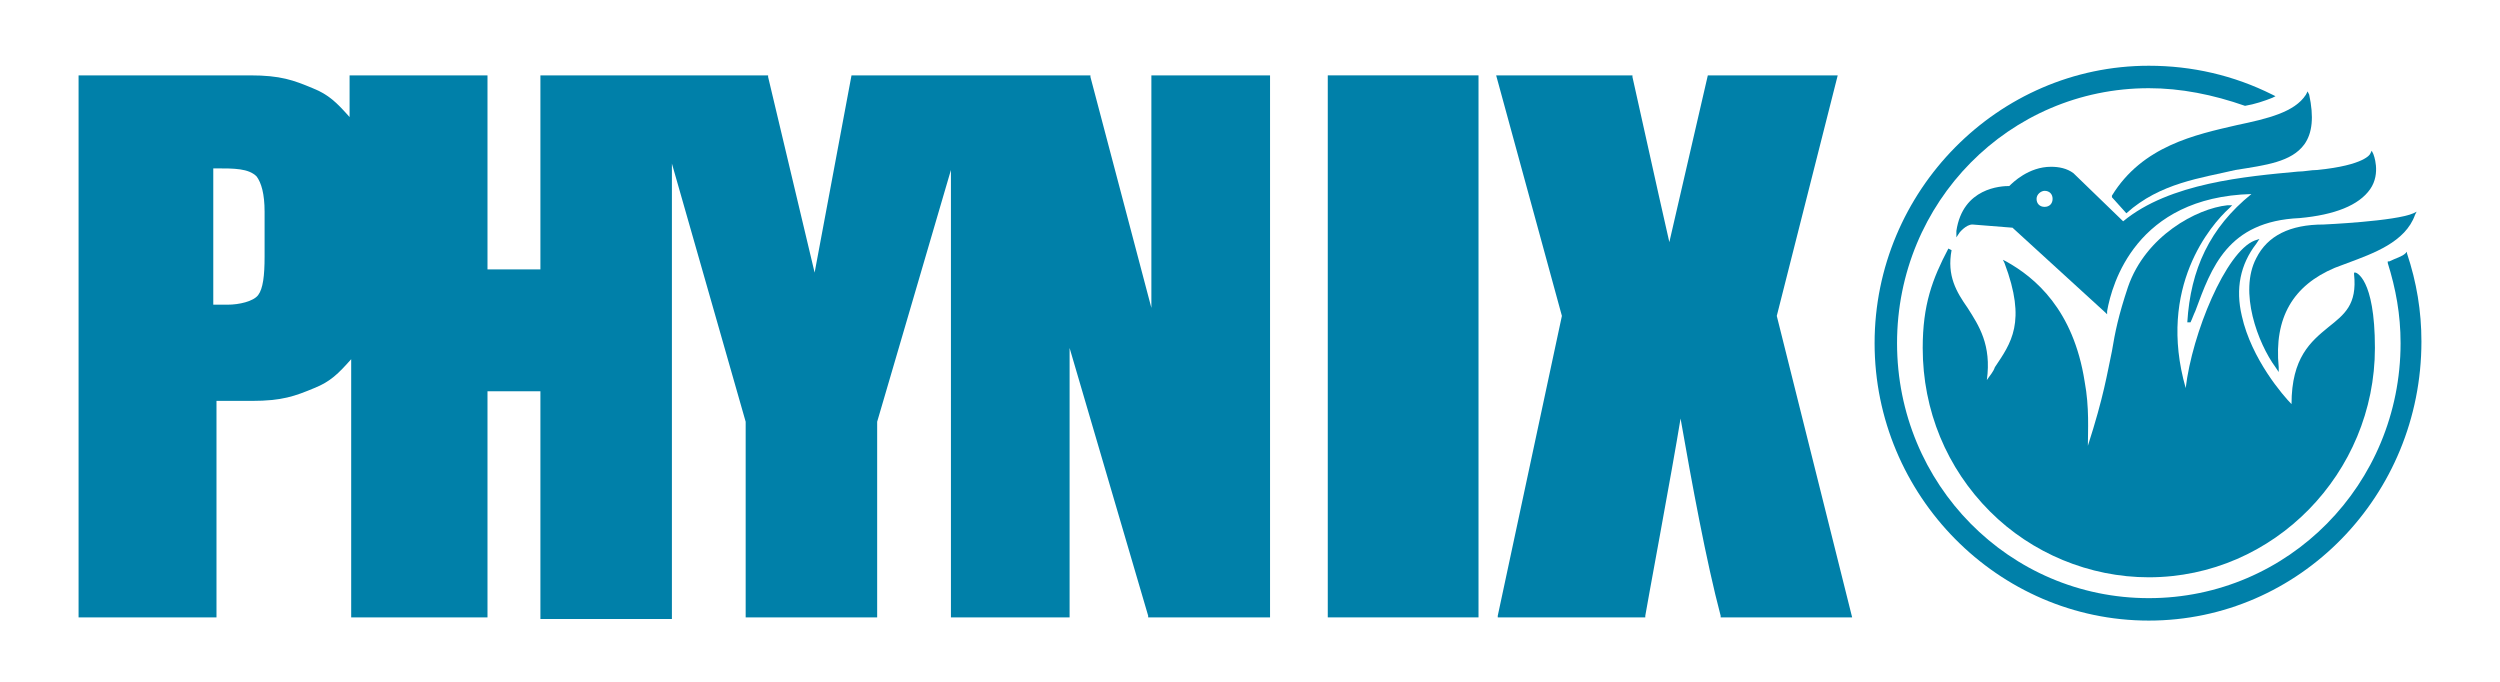
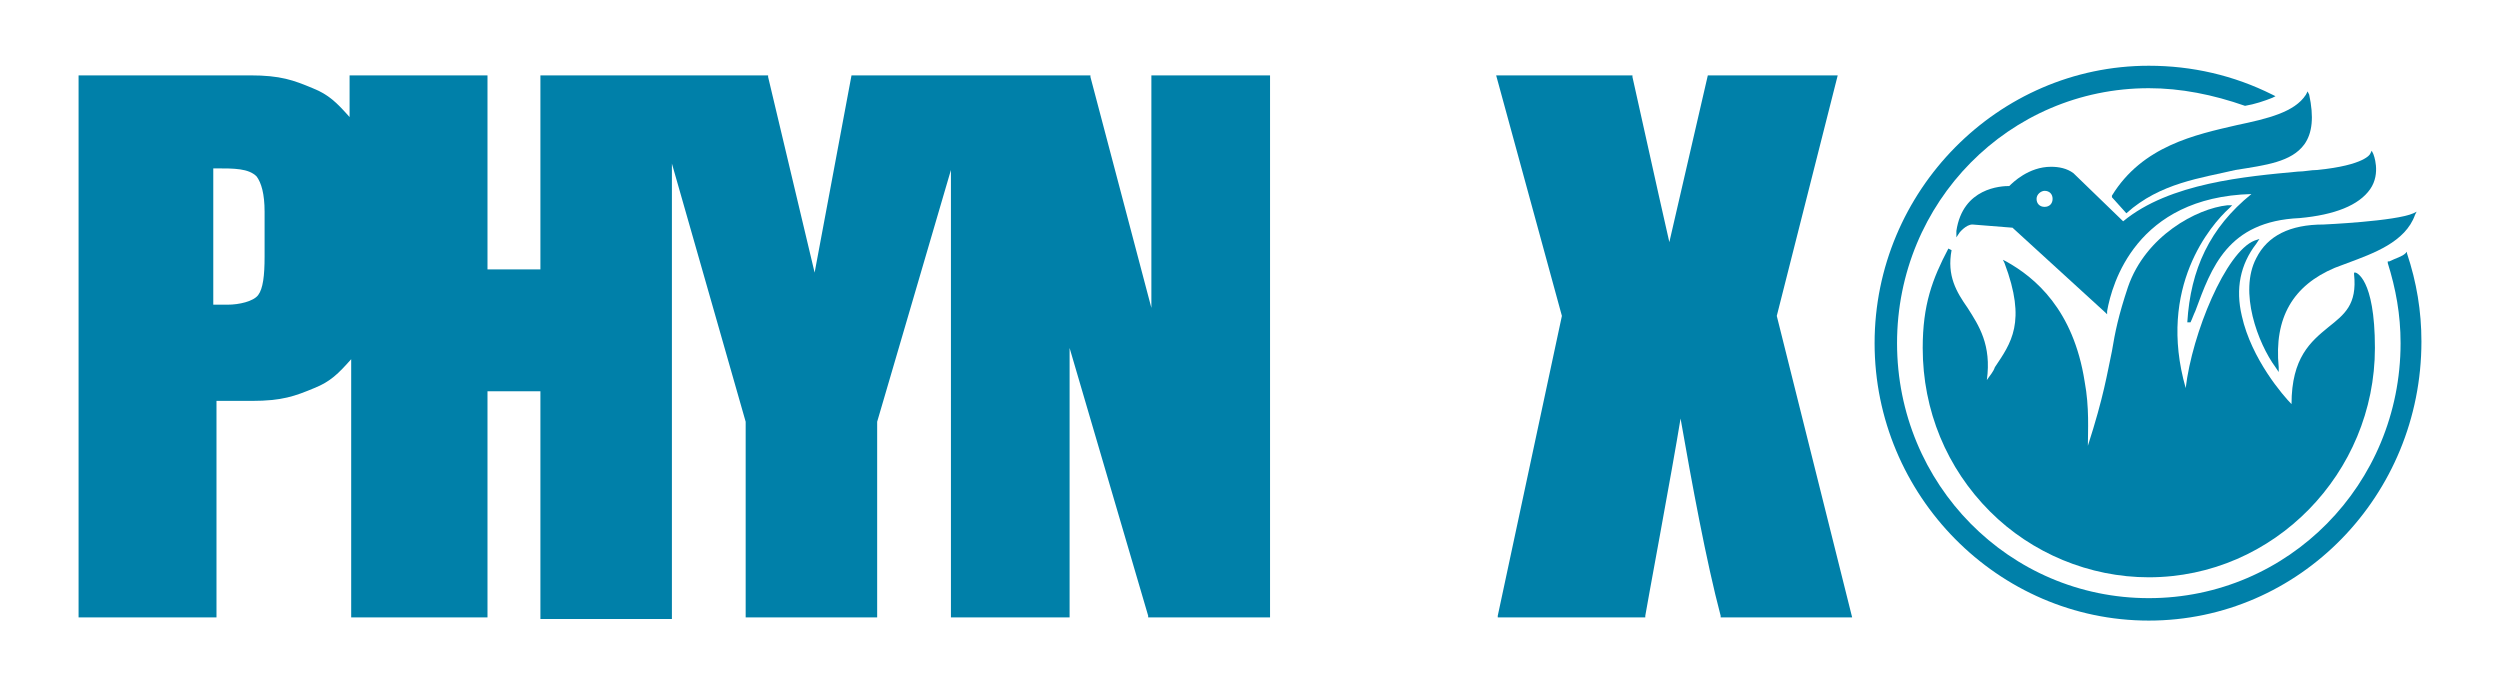
<svg xmlns="http://www.w3.org/2000/svg" version="1.1" id="Ebene_1" x="0px" y="0px" viewBox="0 0 155.9 42.5" style="enable-background:new 0 0 155.9 42.5;" xml:space="preserve">
  <g>
    <g>
      <path style="fill:#0080A9;" d="M79.3,38.5h-7.7l0-0.1l-4.9-16.7v16.8h-7.4V10.6l-4.6,15.7v12.2h-8.2V26.3l-4.6-16.1v28.4h-8.2    V24.4h-3.3v14.1h-8.5V22.4c-0.8,0.9-1.3,1.4-2.3,1.8c-1.2,0.5-2,0.8-3.9,0.8h-2.2v13.5H4.9V4.7l10.7,0c1.9,0,2.7,0.3,3.9,0.8    c1,0.4,1.5,0.9,2.3,1.8V4.7h8.6v12.1h3.3V4.7h14.2l0,0.1L50.8,17l2.3-12.3H68l0,0.1l3.8,14.4V4.7h7.4V38.5z M13.4,19    c0.3,0,0.6,0,0.8,0c0.7,0,1.6-0.2,1.9-0.6c0.3-0.4,0.4-1.2,0.4-2.4v-2.8c0-1.1-0.2-1.8-0.5-2.2c-0.5-0.5-1.4-0.5-2.5-0.5h-0.2V19z    " />
    </g>
    <g>
      <path style="fill:#0080A9;" d="M115.5,38.5h-8.2l0-0.1c-0.9-3.4-1.8-8.3-2.5-12.3c-0.5,3.1-2.2,12.2-2.2,12.3l0,0.1h-9.2l0-0.1    l4-18.7l-4.1-15h8.5l0,0.1c1.5,6.8,2.1,9.4,2.3,10.3l2.4-10.4l8.1,0l-3.8,15L115.5,38.5z" />
    </g>
    <g>
-       <path style="fill:#0080A9;" d="M92.2,38.5h-9.4v-0.1l0-33.7h9.4V38.5z" />
-     </g>
+       </g>
  </g>
  <g>
    <g>
      <g>
        <path style="fill:#0080A9;" d="M134,36c-3.7,0-7.3-1.5-9.9-4.1c-2.7-2.7-4.2-6.3-4.2-10.2c0-2.7,0.6-4.3,1.6-6.2l0.2,0.1     c-0.3,1.6,0.3,2.6,1,3.6c0.7,1.1,1.5,2.3,1.2,4.5c0.2-0.3,0.4-0.5,0.5-0.8c1-1.5,2-2.8,0.6-6.5l-0.1-0.2l0.2,0.1     c1.8,1,4.2,3,4.9,7.5c0.3,1.6,0.2,3.1,0.2,4c1-3.1,1.2-4.5,1.5-5.9c0.2-1.2,0.4-2.2,1-4c1.1-3.2,4.3-4.9,6.2-5.1l0.3,0l-0.2,0.2     c-1.1,1-4.5,4.9-2.7,11.2c0.4-3.4,2.5-8.5,4.3-9.2l0.3-0.1l-0.2,0.3c-1,1.3-1.3,2.8-0.9,4.5c0.6,2.7,2.6,5,3.1,5.5     c0-2.9,1.2-3.9,2.3-4.8c1-0.8,1.8-1.4,1.6-3.3l0-0.1l0.1,0c0,0,1.2,0.3,1.2,4.7C148.1,29.5,141.8,36,134,36z" />
      </g>
      <g>
        <path style="fill:#0080A9;" d="M132.6,13.3l-0.9-1l0-0.1c1.9-3.1,5.2-3.8,7.8-4.4c1.9-0.4,3.6-0.8,4.3-1.9l0.1-0.2l0.1,0.2     c0.3,1.4,0.2,2.4-0.3,3.1c-0.8,1.1-2.4,1.3-4.3,1.6C137.3,11.1,134.7,11.4,132.6,13.3L132.6,13.3z" />
      </g>
      <g>
        <path style="fill:#0080A9;" d="M136.6,20.1l-0.2,0c0.2-3.3,1.4-5.9,4-8c-7.2,0.2-8.7,5.6-9,7.3l0,0.2l-0.1-0.1l-5.8-5.3L123,14     c-0.4,0-0.8,0.5-0.8,0.5l-0.2,0.3l0-0.4c0.4-2.7,2.8-2.8,3.3-2.8c0,0,0,0,0,0c0.2-0.2,1.2-1.2,2.6-1.2c0.5,0,1,0.1,1.4,0.4l0,0     l3.1,3c2.9-2.4,7.7-2.8,10.9-3.1c0.4,0,0.8-0.1,1.2-0.1c3-0.3,3.3-1,3.3-1l0.1-0.2l0.1,0.2c0,0,0.5,1.2-0.2,2.2     c-0.7,1-2.2,1.6-4.4,1.8c-4.5,0.2-5.5,3.1-6.5,5.8C136.8,19.6,136.7,19.9,136.6,20.1z M127.5,11.9c-0.2,0-0.5,0.2-0.5,0.5     c0,0.3,0.2,0.5,0.5,0.5c0.3,0,0.5-0.2,0.5-0.5C128,12.1,127.8,11.9,127.5,11.9z" />
      </g>
      <g>
        <path style="fill:#0080A9;" d="M142.1,23.2l-0.2-0.3c-1.1-1.5-2.3-4.7-1.2-6.8c0.7-1.4,2.1-2.1,4.2-2.1c0,0,4.5-0.2,5.6-0.7     l0.2-0.1l-0.1,0.2c-0.6,1.7-2.6,2.4-4.2,3c-0.3,0.1-0.5,0.2-0.8,0.3c-2.6,1.1-3.8,3.1-3.5,6.2L142.1,23.2z" />
      </g>
    </g>
    <g>
      <path style="fill:#0080A9;" d="M134,38.7c-9.4,0-17.1-7.8-17.1-17.3c0-9.5,7.7-17.3,17.1-17.3c2.7,0,5.3,0.6,7.7,1.8l0.2,0.1    l-0.2,0.1c-0.5,0.2-1.1,0.4-1.7,0.5l0,0l0,0C138,5.9,136,5.5,134,5.5c-8.7,0-15.7,7.1-15.7,15.9c0,8.8,7,15.9,15.7,15.9    c8.7,0,15.7-7.1,15.7-15.9c0-1.8-0.3-3.4-0.8-5l0-0.1l0.1,0c0.4-0.2,0.8-0.3,1-0.5l0.1-0.1l0,0.1c0.6,1.8,0.9,3.6,0.9,5.5    C151,30.9,143.4,38.7,134,38.7z" />
    </g>
  </g>
  <g>
</g>
  <g>
</g>
  <g>
</g>
  <g>
</g>
  <g>
</g>
  <g>
</g>
</svg>